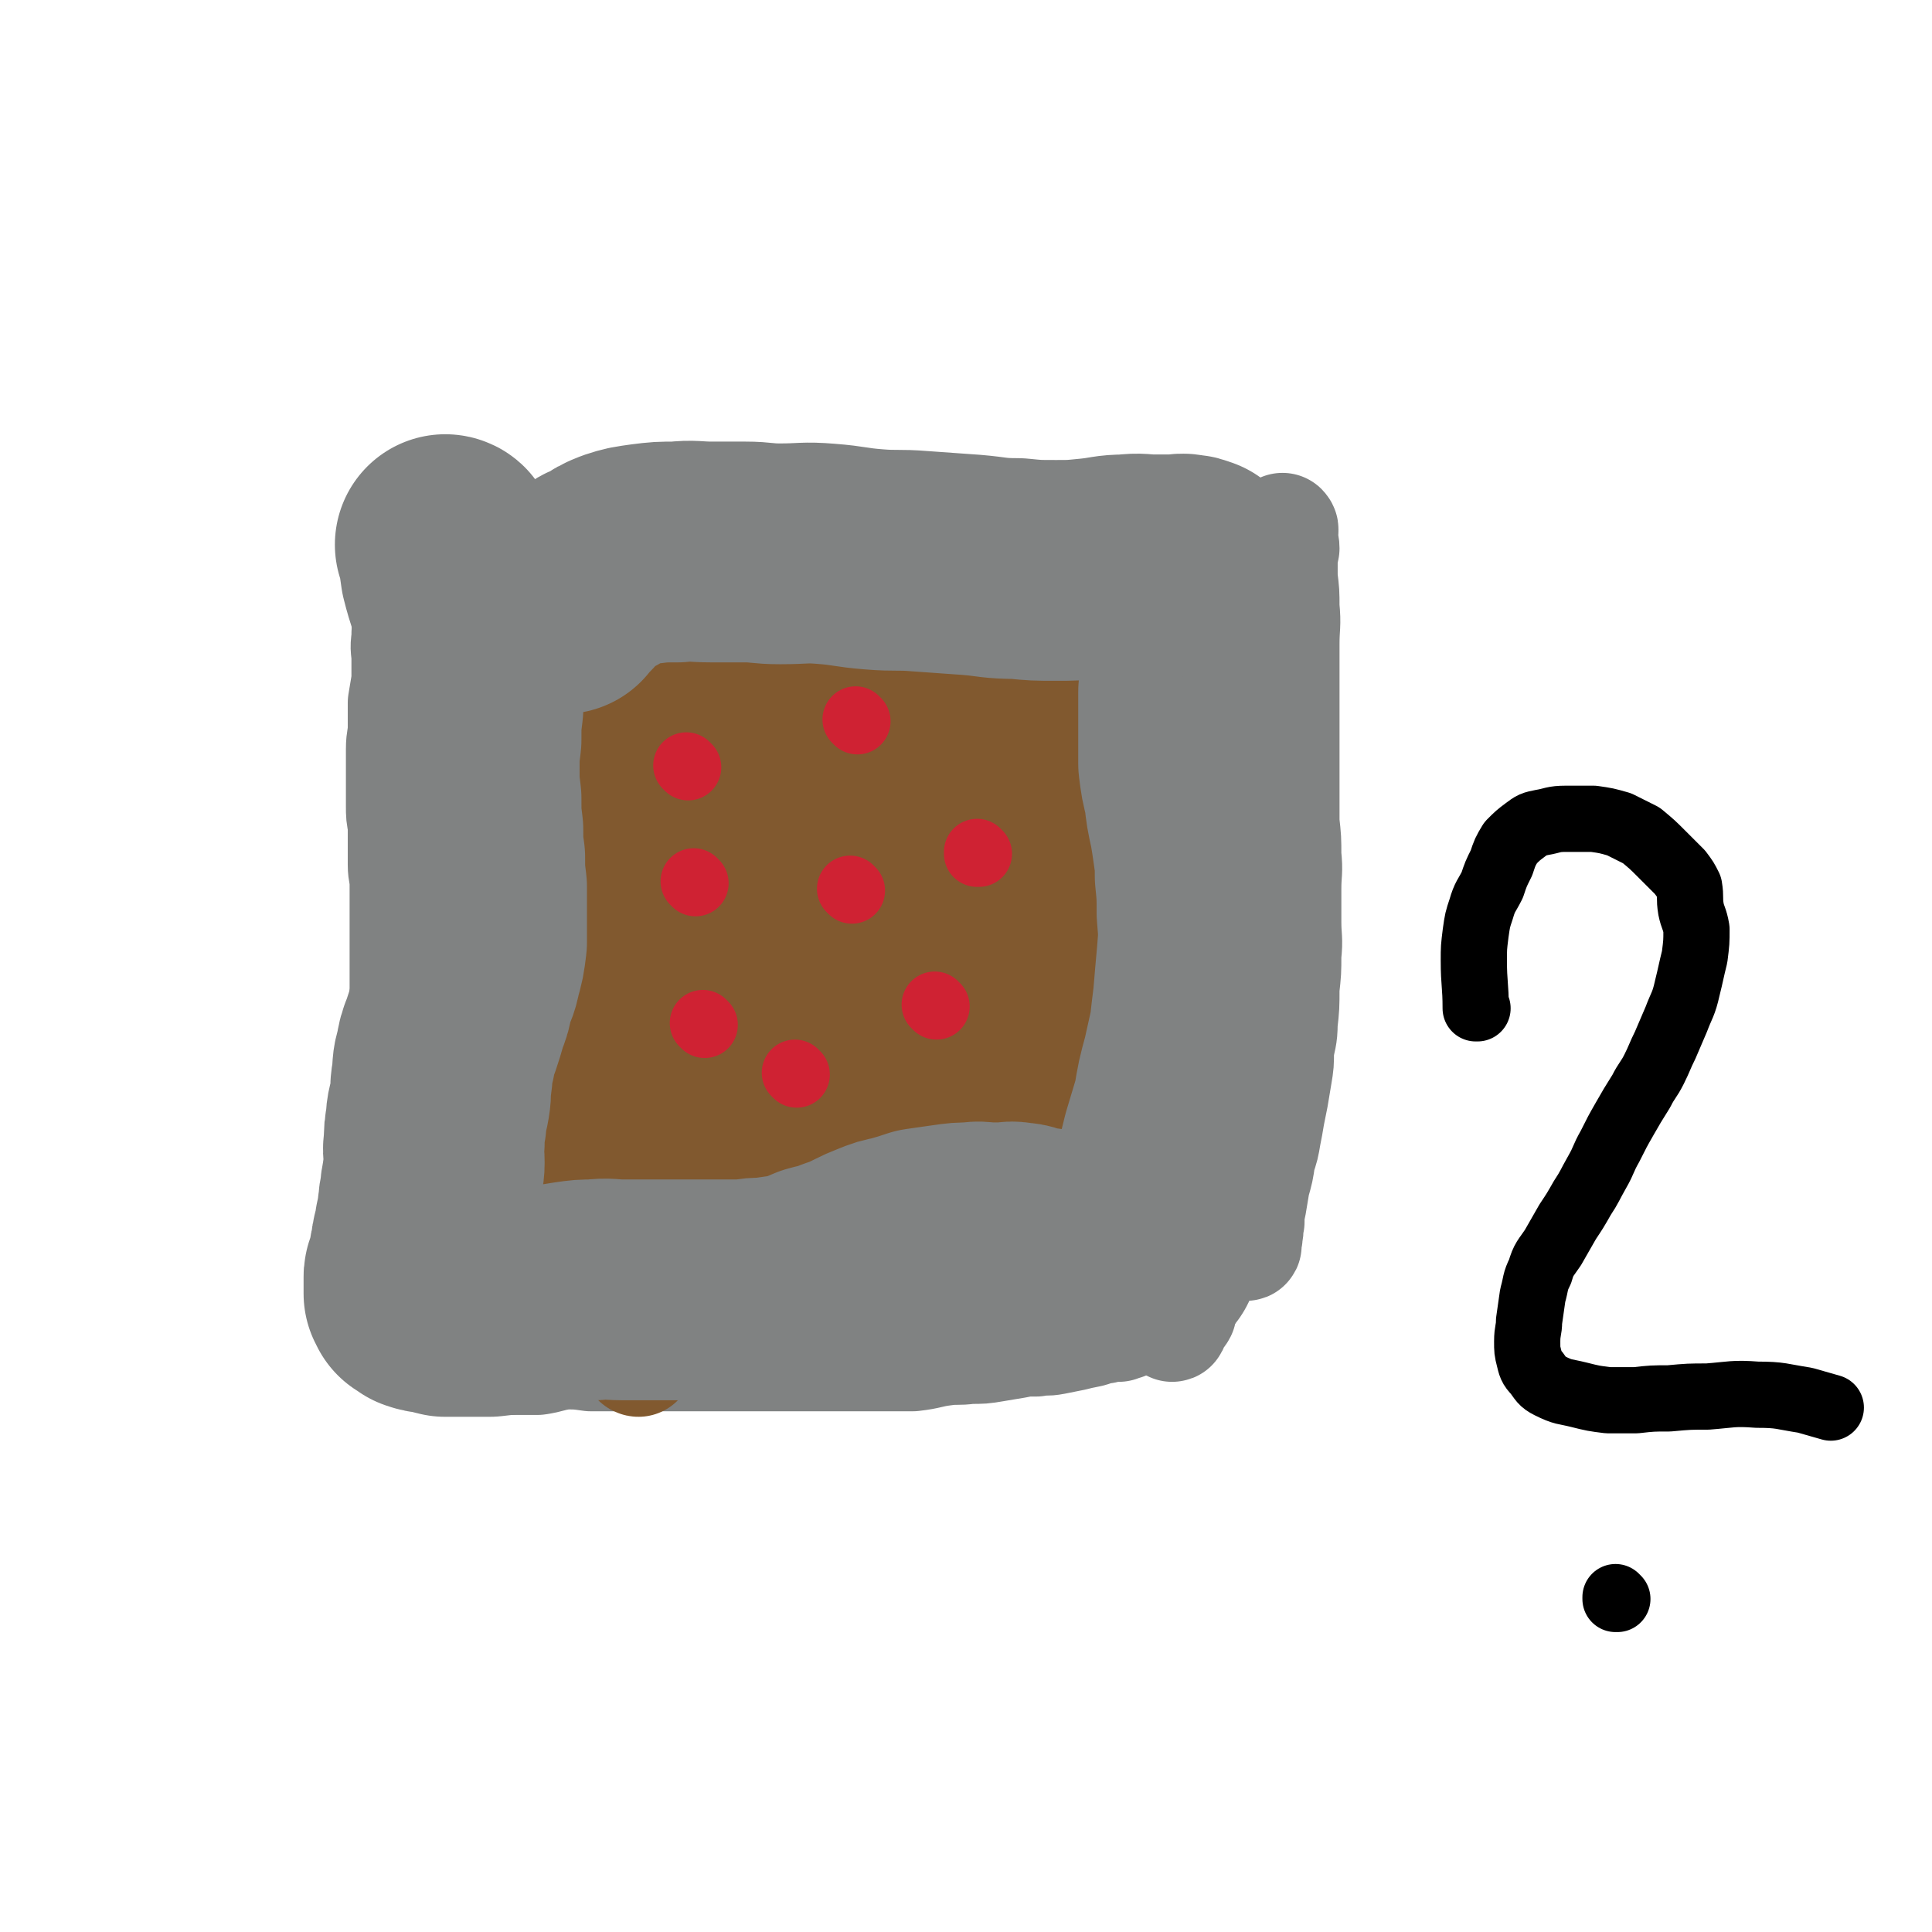
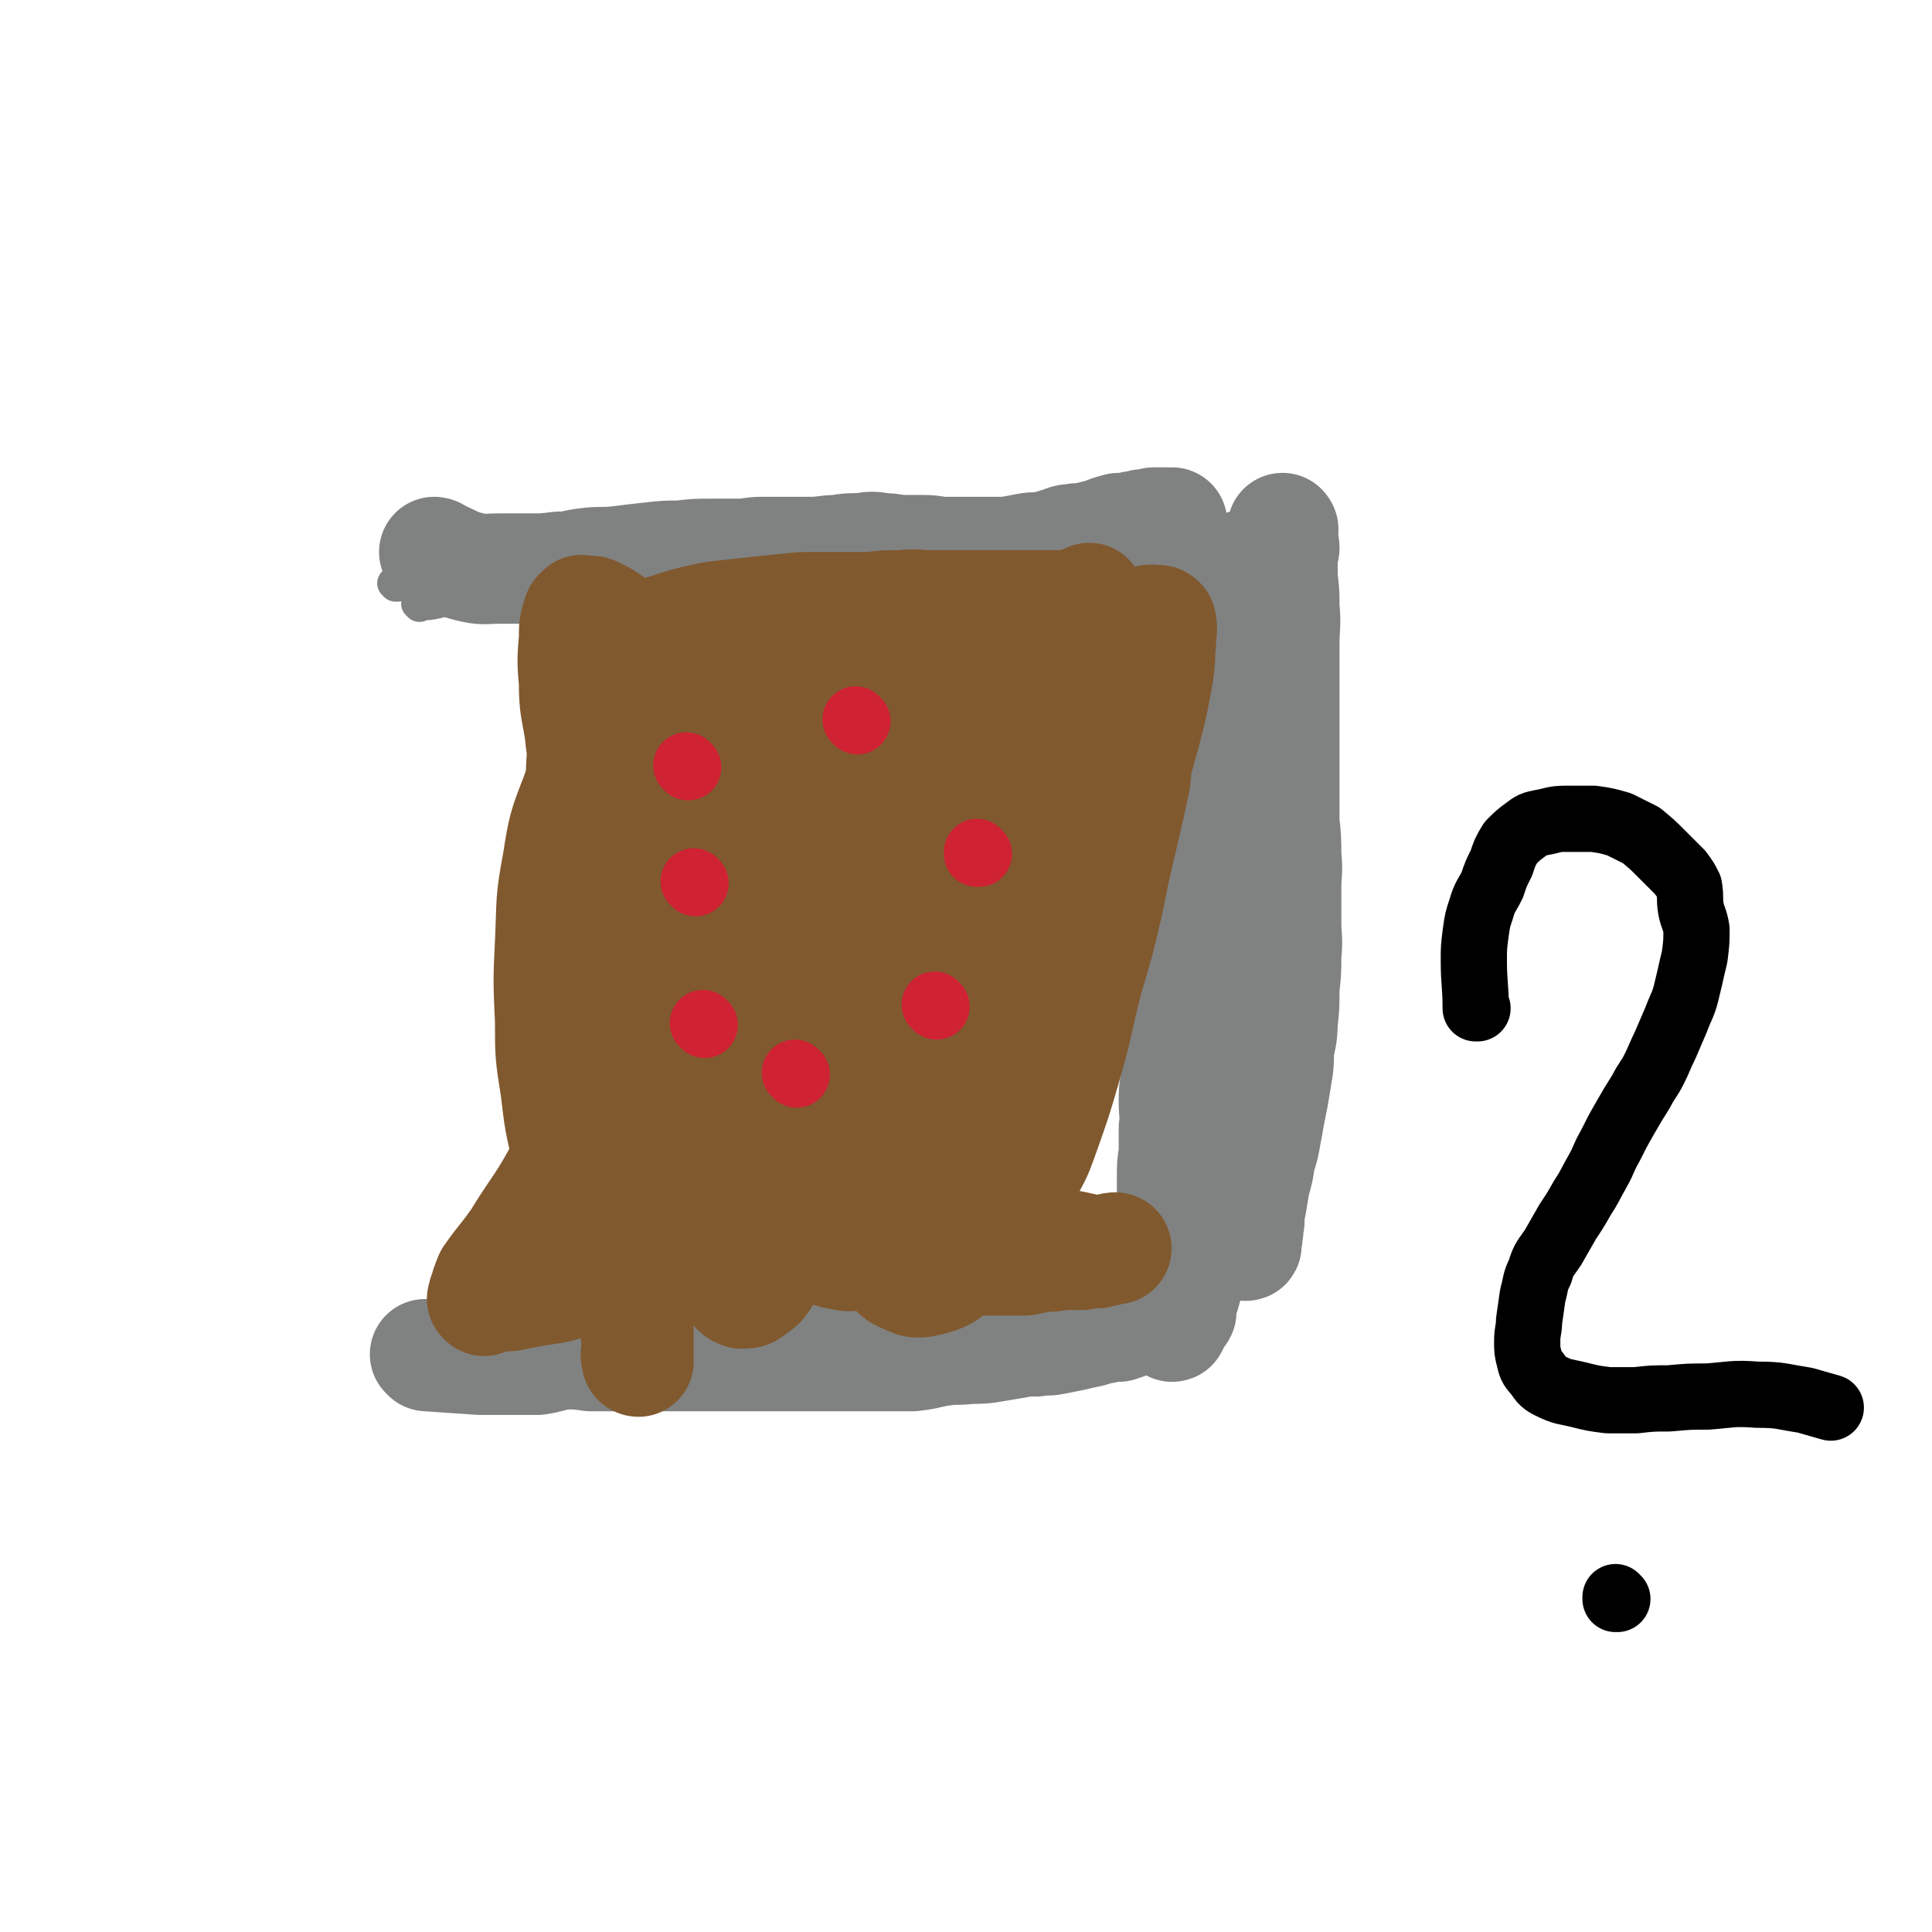
<svg xmlns="http://www.w3.org/2000/svg" viewBox="0 0 1050 1050" version="1.1">
  <g fill="none" stroke="#808282" stroke-width="60" stroke-linecap="round" stroke-linejoin="round">
-     <path d="M224,306c0,0 -1,-1 -1,-1 0,0 1,1 1,1 0,0 0,0 0,0 0,0 -1,-1 -1,-1 0,0 1,1 1,1 0,0 0,0 0,0 0,0 -1,-1 -1,-1 0,5 0,6 0,11 -1,6 -1,6 -1,12 0,4 0,4 0,8 -1,6 -1,6 -1,11 -1,6 0,6 0,11 0,6 0,6 0,12 -1,6 -1,6 -2,12 0,7 0,7 0,13 0,6 -1,6 -1,12 0,5 0,5 0,11 0,5 0,5 0,10 0,5 0,5 0,10 0,5 0,5 1,10 0,6 0,6 0,11 0,6 0,6 0,11 0,5 1,5 1,11 0,5 0,5 0,11 0,5 0,5 0,10 0,4 0,4 0,9 0,4 0,4 0,9 0,5 0,5 0,10 0,6 0,6 0,11 0,5 0,5 1,11 0,6 0,6 1,12 0,5 -1,5 0,11 0,6 0,6 1,12 0,5 1,5 1,10 0,6 0,6 0,11 0,6 1,6 1,13 0,5 0,5 0,10 0,6 0,6 0,11 0,6 0,6 0,11 0,5 0,5 0,10 0,4 0,4 0,8 0,3 0,3 0,7 0,1 0,1 0,3 0,2 0,2 0,3 0,1 -1,1 -1,3 0,0 0,0 0,0 0,0 0,0 0,1 0,0 0,0 0,0 0,0 -1,-1 -1,-1 0,0 1,0 1,1 0,0 0,0 0,0 0,-3 0,-3 0,-5 -1,-5 -1,-5 -1,-10 -1,-7 -1,-7 -1,-14 0,-7 0,-7 0,-14 0,-6 0,-6 0,-12 0,-7 0,-7 0,-13 0,-6 0,-6 0,-12 0,-8 0,-8 1,-15 1,-8 1,-8 3,-16 2,-10 2,-10 3,-19 2,-9 1,-9 3,-18 1,-9 1,-9 3,-17 2,-7 2,-7 3,-14 1,-7 1,-7 1,-13 1,-8 1,-8 1,-15 0,-8 0,-8 0,-15 0,-7 0,-7 0,-14 0,-6 -1,-6 -1,-11 -1,-6 -1,-6 -1,-11 0,-6 0,-6 0,-11 0,-5 -1,-5 -1,-11 -1,-6 -2,-6 -2,-12 -1,-6 -1,-6 -1,-11 -1,-6 -1,-6 -1,-12 -1,-5 -1,-5 -1,-9 0,-4 0,-4 0,-8 0,-4 0,-4 0,-8 0,-5 0,-5 0,-10 1,-4 1,-4 2,-8 0,-3 0,-3 0,-7 0,-2 0,-2 0,-5 0,-2 0,-2 0,-4 0,-1 0,-1 0,-2 0,-1 0,-1 0,-1 0,0 0,0 0,0 0,0 -1,-1 -1,-1 0,0 1,0 1,1 0,0 0,0 0,0 0,0 0,0 0,1 1,4 2,4 2,9 2,7 2,7 3,15 2,10 2,10 3,19 1,11 1,11 2,21 1,11 1,11 2,21 1,9 1,9 2,19 1,10 0,10 1,20 0,10 0,10 1,20 0,10 0,10 1,20 0,8 0,8 1,16 0,8 1,8 1,15 0,8 0,8 0,15 0,8 -1,8 0,16 0,7 0,7 1,14 0,7 0,7 0,14 0,6 0,6 0,12 0,5 0,5 0,10 -1,5 -1,5 -1,10 -1,7 -1,7 -2,13 -1,6 -2,6 -2,13 -1,5 -1,5 -1,11 -1,5 -1,5 -2,10 0,5 -1,5 -2,10 0,6 0,6 -1,11 0,4 -1,4 -1,9 -1,4 -1,4 -1,8 -1,5 -1,5 -1,9 0,4 0,4 0,9 0,4 -1,4 -1,8 -1,4 -1,4 -1,7 0,2 0,2 0,4 0,1 0,1 0,2 0,0 0,0 0,1 0,0 0,0 0,0 0,0 -1,-1 -1,-1 0,0 1,0 1,1 0,0 0,0 0,0 0,-1 0,-1 0,-2 0,-2 -1,-2 0,-4 1,-5 1,-5 2,-10 2,-9 2,-9 3,-18 2,-12 3,-12 4,-23 2,-12 2,-12 4,-24 1,-10 2,-10 3,-20 1,-9 0,-9 1,-18 0,-7 0,-7 1,-15 1,-9 2,-9 3,-18 2,-10 1,-10 2,-20 1,-9 1,-9 2,-18 1,-10 2,-9 3,-19 1,-8 1,-8 2,-16 1,-9 1,-9 2,-17 1,-9 2,-9 2,-18 1,-8 1,-8 2,-15 1,-7 1,-7 2,-15 0,-6 0,-6 0,-13 0,-6 0,-6 0,-13 0,-6 0,-6 0,-12 0,-5 0,-5 0,-10 -1,-5 -1,-5 -2,-9 0,-5 -1,-4 -2,-9 -1,-2 0,-2 -1,-5 0,-2 -1,-2 -1,-4 0,0 0,-1 0,-1 -1,-1 -1,-1 -1,-1 0,-1 0,-1 0,-1 0,0 0,0 0,0 0,0 -1,-1 -1,-1 0,0 0,0 1,1 0,0 0,0 0,0 0,0 -1,-1 -1,-1 " />
    <path d="M684,307c0,0 -1,-1 -1,-1 0,0 0,1 0,1 0,0 0,0 0,0 1,0 0,-1 0,-1 0,0 0,0 0,1 -1,2 -1,1 -2,3 -5,11 -6,11 -10,22 -4,8 -4,8 -6,17 -3,9 -4,9 -6,17 -2,10 -2,10 -3,20 -2,10 -1,10 -2,19 -1,8 -1,8 -2,16 -2,8 -2,8 -3,16 -1,10 0,10 -2,19 -1,9 -1,9 -3,18 -1,8 -1,8 -2,16 0,8 1,8 0,16 0,6 0,6 -1,13 0,7 0,7 0,14 0,7 0,7 0,14 0,7 0,7 -1,14 0,7 0,7 0,13 -1,6 -1,6 -1,13 -1,6 -1,6 -1,12 0,7 1,7 0,14 0,7 0,7 0,14 -1,6 -1,6 -1,13 0,6 0,6 0,13 0,5 1,5 0,11 0,6 0,6 -1,11 0,5 0,5 0,10 0,5 0,5 0,10 0,5 0,5 0,9 0,4 0,4 0,8 0,3 0,3 0,6 0,1 1,1 1,2 0,0 0,0 0,1 0,0 0,0 0,0 1,0 0,-1 0,-1 0,0 0,1 0,1 1,-1 0,-1 0,-1 1,-1 1,-1 1,-2 1,-1 1,-1 1,-2 1,-1 2,-1 3,-3 0,-2 0,-2 0,-4 1,-3 1,-3 2,-6 2,-7 2,-7 3,-13 4,-13 4,-13 8,-26 4,-15 4,-15 8,-29 5,-14 5,-14 9,-28 4,-11 5,-11 8,-22 3,-10 3,-10 5,-21 2,-10 1,-10 2,-20 1,-9 1,-9 2,-18 1,-9 1,-9 2,-17 2,-9 2,-9 3,-19 0,-9 0,-9 0,-19 1,-9 0,-9 0,-19 1,-9 1,-9 1,-18 1,-9 0,-9 0,-17 0,-10 0,-10 0,-19 0,-10 0,-10 0,-19 0,-10 0,-10 0,-20 0,-7 0,-7 0,-15 0,-6 0,-6 0,-12 0,-6 0,-6 0,-13 1,-6 1,-6 1,-12 1,-5 1,-4 2,-9 0,-3 -1,-3 -1,-6 0,-2 0,-2 0,-4 0,0 0,0 0,0 0,0 0,0 0,0 1,0 0,-1 0,-1 0,0 0,0 0,1 1,1 0,1 0,2 0,3 0,3 0,5 0,3 0,3 0,7 0,6 0,6 0,12 1,8 1,8 1,16 1,10 0,10 0,20 0,12 0,12 0,23 0,11 0,11 0,23 0,9 0,9 0,18 0,8 0,8 0,15 0,9 0,9 0,18 1,9 1,9 1,18 1,9 0,9 0,18 0,9 0,9 0,18 0,9 1,9 0,18 0,9 0,9 -1,18 0,10 0,10 -1,19 0,8 -1,8 -2,15 0,7 0,7 -1,13 -1,6 -1,6 -2,12 -1,5 -1,5 -2,10 -1,6 -1,6 -2,11 -1,6 -1,6 -3,12 -1,7 -1,7 -3,14 -1,6 -1,6 -2,12 -1,4 -1,4 -1,9 -1,3 0,3 -1,7 0,2 0,2 -1,3 0,0 0,0 0,1 0,0 0,0 0,1 0,0 0,0 0,1 0,0 0,0 0,0 1,0 0,-1 0,-1 0,0 0,0 0,1 0,0 0,0 0,0 0,-2 0,-2 0,-3 0,-1 0,-1 0,-1 " />
  </g>
  <g fill="none" stroke="#808282" stroke-width="18" stroke-linecap="round" stroke-linejoin="round">
    <path d="M228,329c0,0 -1,-1 -1,-1 0,0 1,0 1,1 0,0 0,0 0,0 0,0 -1,-1 -1,-1 0,0 1,0 1,1 0,0 0,0 0,0 2,-1 2,-1 5,-1 7,-1 7,-2 15,-3 6,0 6,1 13,1 7,0 7,0 14,0 6,0 6,0 11,0 5,0 5,0 10,0 5,0 5,0 9,0 5,0 5,0 10,0 4,0 4,0 9,1 6,0 6,0 11,0 6,0 6,0 11,0 8,0 8,0 15,0 6,0 6,0 12,0 5,0 5,0 10,0 5,0 5,0 10,0 5,0 5,-1 10,-1 5,-1 5,-1 11,-1 5,-1 5,-1 11,-2 6,-1 6,-1 12,-2 8,-1 8,-1 15,-2 6,-1 6,-1 12,-2 6,-1 6,-1 11,-1 4,-1 4,-1 8,-1 6,-1 6,0 11,0 4,0 4,0 9,0 6,-1 6,-1 12,-1 5,-1 5,-1 10,-1 4,-1 4,-1 9,-1 4,-1 4,-1 8,-1 4,-1 4,-1 7,-1 4,-1 4,-1 9,-1 3,-1 3,-1 7,-1 3,-1 3,-1 7,-1 4,-1 4,-1 8,-2 3,-1 3,0 7,-1 4,-1 4,-1 8,-2 4,-1 4,-1 8,-1 4,-1 4,-1 8,-1 3,-1 4,0 7,-1 3,-1 3,-2 6,-3 3,0 3,0 7,-1 3,0 3,0 6,-1 3,0 3,0 6,-1 3,0 3,0 6,-1 3,-1 3,-1 6,-2 3,-1 3,0 6,-1 2,-1 2,-1 4,-1 1,0 1,0 2,0 1,0 1,0 2,0 1,0 1,0 1,0 0,0 0,0 0,0 1,0 0,-1 0,-1 0,0 0,1 0,1 0,0 0,0 0,0 -1,0 -1,0 -2,0 -2,1 -2,1 -4,1 -2,1 -2,2 -4,2 -3,1 -3,1 -6,2 -3,0 -3,0 -6,0 -3,0 -3,0 -5,0 -4,0 -4,0 -9,1 -7,1 -7,1 -15,2 -9,1 -9,1 -18,2 -9,1 -9,1 -18,2 -9,1 -9,1 -19,2 -12,1 -12,1 -23,3 -14,1 -14,1 -27,3 -12,1 -12,1 -23,2 -10,1 -10,1 -20,2 -10,1 -10,1 -20,2 -8,1 -8,1 -17,3 -7,1 -7,1 -15,2 -6,0 -6,-1 -12,0 -6,0 -6,1 -13,1 -7,0 -7,0 -14,0 -8,0 -8,0 -16,0 -8,0 -8,0 -15,0 -7,0 -7,0 -13,0 -8,-1 -8,-1 -15,-2 -6,0 -6,0 -11,-1 -7,-1 -7,-1 -13,-2 -8,0 -8,0 -16,0 -6,-1 -6,-1 -13,-1 -6,0 -6,0 -11,0 -5,0 -5,-1 -10,0 -4,0 -4,0 -7,1 -3,0 -3,0 -7,1 -3,0 -3,0 -6,1 -2,0 -2,0 -4,0 -2,0 -2,0 -4,0 -1,0 -1,0 -2,0 0,0 0,1 -1,1 -1,0 -1,0 -1,0 0,0 0,0 0,0 0,0 -1,-1 -1,-1 0,0 1,0 1,1 0,0 0,0 0,0 0,0 -1,-1 -1,-1 " />
    <path d="M254,733c0,0 -1,-1 -1,-1 0,0 1,0 1,1 0,0 0,0 0,0 0,0 -1,-1 -1,-1 0,0 1,0 1,1 0,0 0,0 0,0 0,0 -1,-1 -1,-1 0,0 1,0 1,1 0,0 0,0 0,0 2,0 2,0 5,1 8,1 8,1 16,2 7,0 7,-1 13,0 6,0 6,0 12,1 5,0 5,0 10,0 5,0 5,0 10,0 6,0 6,0 12,0 8,0 8,0 15,0 8,0 8,0 17,0 7,-1 7,-1 14,-1 8,-1 8,-1 16,-1 7,-1 7,0 14,-1 9,-2 9,-2 18,-4 9,-1 9,-1 18,-3 7,-1 7,-2 14,-3 6,-1 6,0 12,-1 5,-1 5,-1 11,-2 6,-1 6,-1 13,-2 7,-1 7,-1 15,-2 9,-1 9,-2 18,-2 6,-1 6,0 13,0 7,0 7,0 13,0 6,0 6,0 12,0 6,0 6,-1 12,0 5,0 5,0 11,1 6,0 6,0 12,0 5,0 5,0 11,0 5,0 5,0 9,0 3,-1 3,0 6,-1 2,0 2,-1 4,-1 0,-1 0,0 1,0 0,0 0,0 0,0 0,0 0,0 0,0 1,0 0,-1 0,-1 0,0 0,0 0,1 0,0 0,0 0,0 1,0 1,-1 0,-1 -1,0 -1,0 -2,1 -3,1 -2,2 -5,2 -8,1 -8,-1 -15,0 -12,0 -12,0 -23,1 -12,0 -12,0 -23,1 -13,0 -13,0 -26,1 -13,1 -13,1 -27,2 -12,0 -12,1 -24,1 -13,1 -13,1 -26,2 -12,0 -12,1 -24,2 -13,1 -13,0 -25,2 -9,0 -9,0 -17,2 -7,1 -7,1 -13,2 -8,0 -8,0 -15,1 -6,0 -6,0 -12,1 -7,1 -7,1 -14,2 -5,0 -5,0 -10,1 -4,0 -4,0 -9,1 -4,1 -4,1 -8,2 -4,0 -4,1 -9,1 -5,1 -5,1 -9,1 -5,1 -5,0 -10,1 -4,0 -4,0 -9,1 -4,0 -4,0 -8,0 -3,0 -3,0 -6,0 -1,0 -1,0 -1,0 -1,0 -1,0 -1,0 0,0 0,0 0,0 0,0 -1,-1 -1,-1 0,0 0,0 1,1 0,0 0,0 0,0 " />
-     <path d="M341,367c0,0 -1,-1 -1,-1 0,0 0,0 1,1 0,0 0,0 0,0 0,0 -1,-1 -1,-1 0,0 0,0 1,1 0,0 0,0 0,0 -1,8 -1,8 -1,16 0,11 0,11 0,22 0,7 0,7 0,14 0,7 0,7 0,14 0,7 0,7 0,14 0,6 0,6 0,13 0,7 0,7 0,14 -1,8 -1,8 -2,17 -1,9 -1,9 -3,18 -1,10 -1,10 -3,20 -2,10 -2,10 -4,20 -1,9 -1,9 -2,17 -2,9 -2,9 -4,18 -2,9 -2,9 -3,17 -2,9 -2,9 -4,19 -1,9 -1,9 -3,19 -1,8 -1,8 -2,16 0,8 0,8 -1,15 -1,6 -1,6 -2,12 0,5 0,5 0,10 0,4 0,4 0,8 0,2 0,2 0,3 0,1 0,1 0,2 0,0 0,0 0,0 0,0 -1,0 -1,-1 0,0 1,0 1,-1 0,-3 0,-3 0,-5 0,-17 0,-17 1,-33 1,-14 1,-14 2,-29 2,-16 1,-16 2,-32 1,-16 1,-16 3,-33 1,-16 1,-16 2,-33 0,-16 0,-16 0,-32 0,-16 0,-16 0,-31 0,-16 0,-16 0,-31 0,-14 0,-14 0,-27 -1,-11 -1,-11 -1,-22 -1,-9 0,-9 0,-18 0,-6 0,-6 0,-12 0,-3 0,-3 0,-5 0,0 0,0 0,0 0,0 0,0 0,0 1,3 1,3 1,6 2,9 3,9 4,17 1,12 1,12 2,24 0,14 -1,14 0,27 0,15 0,15 1,29 1,14 1,14 2,29 1,16 0,16 1,32 1,14 2,14 4,28 2,13 1,13 4,25 3,12 3,12 6,23 3,8 3,8 6,15 2,6 3,5 5,10 1,3 1,3 2,6 1,1 1,1 2,2 0,0 0,0 0,0 0,-1 0,-1 1,-1 1,-6 1,-6 2,-12 1,-17 0,-17 1,-34 0,-18 0,-18 0,-36 0,-20 0,-20 0,-40 0,-18 0,-18 0,-37 -1,-16 -1,-16 -1,-32 -1,-16 0,-16 0,-33 0,-11 -1,-11 0,-23 0,-8 0,-8 1,-17 0,-8 0,-8 0,-15 1,-5 1,-5 2,-10 0,-1 0,-1 0,-1 0,0 0,0 0,0 -1,4 -1,4 -1,8 -2,12 -1,12 -3,24 -1,18 -3,18 -4,36 -1,20 -1,20 -1,39 0,20 0,20 1,40 1,18 0,19 3,36 3,15 4,15 9,30 5,14 5,14 11,29 5,11 5,12 11,23 4,8 4,8 10,15 4,4 4,4 9,7 3,2 3,2 6,3 2,1 2,2 5,2 2,0 3,0 5,-2 5,-3 6,-3 9,-8 7,-11 6,-12 10,-25 6,-16 5,-16 10,-32 4,-16 5,-16 9,-32 4,-19 4,-19 6,-38 3,-18 2,-18 3,-36 0,-19 0,-19 0,-37 -1,-15 0,-15 -2,-30 -1,-12 -2,-11 -4,-23 -1,-5 0,-6 -2,-11 -2,-3 -2,-4 -5,-5 -3,-2 -4,-2 -7,-1 -6,2 -7,2 -12,7 -8,7 -9,8 -14,18 -8,15 -8,16 -12,32 -6,22 -6,22 -9,45 -3,24 -3,24 -4,48 -1,25 -1,25 0,50 0,21 0,21 3,42 3,16 3,16 9,32 4,13 4,13 11,25 6,11 6,12 15,21 7,7 7,7 16,12 4,2 5,2 10,3 4,0 5,0 8,-2 4,-2 5,-3 7,-8 5,-9 5,-10 6,-20 3,-17 1,-17 2,-35 1,-22 0,-22 1,-45 0,-22 0,-22 0,-44 -1,-23 0,-23 -1,-47 -1,-21 -1,-21 -2,-42 -1,-17 0,-17 -3,-34 -2,-11 -2,-11 -6,-21 -2,-7 -2,-7 -6,-12 -4,-4 -5,-4 -10,-5 -7,-1 -8,-2 -14,1 -10,4 -12,5 -19,13 -11,13 -12,14 -19,30 -8,20 -7,21 -12,42 -5,23 -6,23 -8,47 -2,22 -2,23 -1,46 1,20 2,20 6,41 4,17 3,18 11,34 6,14 7,14 16,26 8,11 8,11 19,19 8,6 9,6 18,9 6,2 7,3 14,2 5,-1 7,-1 10,-6 7,-8 6,-9 9,-20 5,-15 4,-16 6,-32 3,-24 2,-24 3,-49 1,-28 0,-28 1,-56 0,-28 0,-28 1,-56 1,-22 1,-22 2,-44 0,-15 0,-15 0,-30 -1,-11 0,-12 -2,-23 -2,-10 -2,-9 -5,-19 -2,-5 -2,-5 -3,-10 -1,0 0,-1 0,-1 -2,0 -3,1 -3,3 -5,10 -6,10 -8,20 -4,22 -3,23 -5,45 -2,27 -2,27 -3,54 0,30 0,30 2,60 2,29 1,29 6,57 3,19 3,20 10,38 5,13 5,14 14,26 7,10 7,10 17,17 7,6 8,7 17,10 7,2 8,2 14,1 8,-2 9,-2 15,-8 8,-8 9,-9 13,-19 7,-18 6,-19 9,-38 4,-24 3,-24 5,-48 2,-24 1,-25 2,-49 0,-21 -1,-21 -1,-41 1,-18 2,-18 1,-35 0,-13 0,-13 -1,-26 0,-7 0,-7 -1,-15 -1,-4 -1,-4 -3,-7 -1,-2 -1,-2 -2,-3 -1,-1 -2,-1 -3,-1 -4,3 -6,3 -8,7 -7,12 -7,12 -10,26 -5,22 -5,22 -7,45 -2,25 -2,25 -2,51 0,27 -1,27 2,54 2,24 2,24 8,47 4,14 4,15 12,27 6,10 7,10 15,18 7,6 8,6 16,10 5,2 6,2 11,2 4,-1 5,0 8,-3 6,-6 6,-7 9,-15 4,-14 4,-14 5,-29 2,-23 1,-23 0,-47 0,-28 -1,-28 -2,-56 -1,-31 -1,-31 -2,-62 -1,-25 0,-25 -2,-49 0,-13 0,-13 -2,-26 -1,-7 -1,-7 -3,-14 -1,-5 -1,-5 -3,-9 -1,-1 -1,-1 -3,-1 -3,0 -4,-1 -6,1 -6,7 -6,7 -10,15 -8,16 -7,17 -13,34 -6,19 -6,20 -11,39 -6,20 -6,20 -11,41 -4,19 -5,19 -8,38 -3,17 -3,17 -4,33 0,15 0,15 2,30 1,13 1,14 6,25 4,10 4,11 12,17 8,7 9,6 20,10 9,3 9,3 19,4 8,0 9,0 17,-3 9,-3 10,-3 16,-9 10,-10 10,-11 16,-24 7,-17 8,-17 11,-35 3,-20 3,-21 2,-41 -1,-25 -2,-25 -7,-50 -5,-24 -6,-24 -13,-48 -8,-23 -8,-23 -17,-45 -9,-19 -10,-18 -19,-37 -8,-16 -7,-16 -15,-31 -6,-10 -5,-11 -12,-20 -5,-6 -6,-5 -11,-9 -4,-2 -4,-3 -8,-4 -4,-1 -5,-1 -8,1 -7,7 -7,9 -11,18 -8,21 -8,21 -13,43 -6,28 -7,28 -11,56 -3,30 -3,30 -3,60 -1,27 1,27 2,54 2,21 0,22 3,43 3,18 4,18 9,36 4,12 3,13 9,24 4,7 6,7 12,12 3,3 3,3 7,4 3,1 4,1 6,-1 3,-4 3,-5 4,-10 3,-15 4,-15 3,-31 0,-21 -1,-22 -4,-43 -3,-23 -3,-23 -8,-47 -3,-19 -3,-19 -7,-38 -3,-16 -3,-16 -6,-32 -3,-14 -3,-14 -7,-28 -4,-10 -4,-11 -9,-20 -4,-8 -4,-7 -10,-14 -5,-6 -5,-7 -11,-10 -4,-3 -5,-3 -10,-3 -5,1 -7,0 -11,3 -7,9 -7,11 -11,22 -6,22 -5,22 -8,45 -5,26 -5,26 -7,52 -2,25 -1,25 -1,51 -1,21 -1,21 0,41 0,16 -1,16 1,31 2,12 2,12 6,23 3,7 3,7 8,13 2,2 2,3 5,4 1,0 2,0 3,-2 2,-3 3,-3 4,-8 2,-12 2,-12 2,-24 0,-22 0,-22 0,-44 -1,-24 0,-24 0,-49 0,-23 0,-23 0,-47 -1,-22 0,-22 -1,-44 -1,-17 -1,-17 -2,-34 -1,-10 -1,-10 -3,-20 -1,-5 -1,-5 -3,-11 -1,-3 -2,-3 -3,-5 -1,-1 -1,-2 -2,-1 -4,4 -6,4 -8,10 -8,17 -8,17 -12,36 -5,26 -4,27 -8,53 -3,29 -3,29 -5,59 -3,28 -3,28 -4,56 -2,23 -3,23 -2,45 1,14 1,14 4,29 3,10 3,10 7,20 1,5 2,5 5,8 2,1 3,2 4,1 4,-4 5,-5 7,-12 4,-13 4,-14 6,-28 2,-24 1,-24 2,-48 0,-27 0,-27 1,-54 0,-27 0,-27 0,-55 -1,-26 -2,-26 -4,-53 -2,-18 -1,-18 -4,-36 -2,-9 -3,-9 -6,-18 -2,-7 -2,-7 -6,-13 -2,-4 -3,-5 -7,-6 -5,-1 -7,-1 -11,2 -9,5 -10,6 -17,15 -10,15 -11,16 -17,34 -9,25 -8,26 -12,52 -5,29 -5,29 -7,58 -3,29 -2,29 -2,58 -1,24 -1,25 1,49 1,15 1,15 4,31 2,9 1,10 4,19 1,3 2,4 4,6 1,0 2,0 2,-1 2,-7 3,-7 4,-14 2,-17 1,-17 2,-34 0,-25 0,-25 0,-50 -1,-28 -1,-28 -1,-56 -1,-25 -1,-25 -1,-51 -1,-22 -1,-22 -1,-43 -1,-13 0,-13 -1,-27 -1,-8 -2,-8 -5,-15 -1,-5 -1,-5 -4,-10 0,-1 -1,-2 -2,-3 0,0 0,0 -1,1 -4,4 -5,4 -7,9 -7,13 -7,13 -11,27 -7,23 -6,23 -11,46 -6,27 -6,27 -11,53 -5,26 -5,26 -9,51 -3,22 -3,22 -4,44 -1,16 -2,17 0,33 0,13 1,13 4,25 2,8 2,8 5,16 1,3 1,3 3,6 0,0 1,1 1,1 1,-2 2,-3 2,-5 4,-16 4,-16 7,-32 4,-25 4,-25 7,-50 3,-29 3,-29 6,-59 4,-31 4,-31 8,-62 3,-27 4,-27 8,-54 2,-18 3,-18 5,-35 2,-12 2,-12 2,-23 -1,-6 -1,-7 -2,-12 -1,-2 -2,-4 -4,-3 -3,0 -4,1 -7,4 -9,11 -10,11 -16,23 -12,20 -11,21 -20,42 -11,27 -11,27 -21,54 -9,28 -10,28 -18,56 -7,26 -6,26 -11,53 -4,23 -5,23 -8,45 -3,17 -2,17 -4,33 -1,11 -1,11 -1,22 0,4 -1,4 0,9 0,2 0,3 1,4 0,0 0,-1 1,-2 3,-8 4,-8 6,-16 4,-16 4,-17 7,-33 4,-23 3,-23 7,-46 4,-23 5,-23 10,-45 4,-17 4,-17 7,-34 4,-17 5,-17 8,-34 2,-12 2,-12 3,-25 0,-12 0,-13 -1,-25 -1,-8 -1,-8 -2,-17 -1,-5 0,-5 -1,-10 -1,-1 0,-2 -1,-2 -1,-1 -2,0 -2,1 -5,6 -6,6 -9,13 -6,19 -5,19 -9,38 -5,25 -5,25 -8,50 -4,27 -4,27 -6,55 -2,27 -3,27 -4,55 0,20 0,20 1,40 1,13 0,13 3,26 2,7 2,9 6,13 3,3 5,3 9,2 8,-3 9,-4 15,-10 11,-13 11,-14 18,-29 10,-20 10,-21 17,-42 8,-24 8,-25 15,-49 6,-23 5,-24 10,-47 4,-19 4,-19 9,-38 4,-15 5,-15 7,-31 3,-13 2,-13 3,-27 1,-12 1,-12 1,-24 0,-9 0,-9 0,-18 0,-9 0,-9 0,-18 -1,-4 -1,-4 -1,-9 -1,-1 -1,-2 -1,-2 -1,0 -1,1 -1,2 -4,10 -5,10 -8,20 -6,21 -5,22 -9,43 -5,27 -5,27 -9,53 -6,28 -7,28 -11,57 -4,26 -4,26 -5,52 -1,20 -1,20 1,40 1,13 1,14 5,27 4,10 4,10 10,20 3,5 3,7 9,9 4,3 6,2 11,0 7,-3 8,-4 14,-10 8,-10 8,-11 13,-23 7,-20 7,-20 11,-41 5,-27 4,-28 8,-55 4,-28 4,-28 7,-57 4,-26 3,-26 8,-52 3,-18 5,-18 8,-36 2,-9 2,-9 3,-18 0,-6 0,-6 1,-12 0,-1 0,-1 0,-2 -1,-1 -1,-1 -1,-1 -2,4 -3,4 -4,9 -5,16 -5,16 -9,32 -6,26 -6,26 -12,51 -6,29 -7,28 -12,57 -5,29 -6,29 -9,58 -2,22 -3,22 -2,45 0,17 -1,17 3,33 3,14 3,15 10,27 5,9 5,10 13,16 5,4 6,3 12,3 6,-1 7,-1 11,-4 9,-8 9,-9 15,-19 8,-18 8,-18 12,-37 7,-26 7,-27 11,-53 4,-33 3,-33 6,-66 4,-34 3,-34 7,-69 3,-26 4,-26 7,-52 2,-14 2,-14 2,-28 1,-10 0,-10 -2,-20 0,-5 1,-5 -1,-9 0,-1 -1,-2 -2,-1 -5,2 -6,1 -10,6 -9,13 -9,14 -14,29 -9,25 -8,26 -14,52 -6,31 -6,31 -10,62 -3,30 -4,30 -3,60 0,26 -1,26 3,52 3,19 4,19 11,37 6,14 7,14 16,27 6,10 6,10 14,18 5,4 5,4 11,7 2,2 4,3 5,2 4,-3 4,-4 6,-9 3,-14 3,-14 4,-29 1,-23 0,-23 0,-46 1,-29 1,-29 3,-59 2,-33 1,-33 4,-65 3,-25 4,-25 8,-49 3,-16 4,-16 8,-30 2,-8 2,-8 5,-16 1,-2 1,-2 1,-5 1,-1 0,-1 0,-1 0,0 0,0 0,0 -1,8 -2,8 -2,17 -3,22 -4,22 -5,44 0,28 0,28 2,56 2,26 1,26 6,51 4,24 3,25 11,47 5,14 7,14 16,26 6,7 7,7 14,12 4,3 5,5 10,5 4,-1 6,-1 8,-5 5,-10 5,-11 6,-23 4,-22 3,-22 5,-45 2,-27 2,-27 2,-54 0,-28 0,-28 -2,-57 -1,-21 -1,-21 -3,-42 -1,-11 -1,-11 -3,-21 -1,-4 0,-4 -2,-8 -1,-2 -1,-1 -3,-3 -1,0 -1,0 -2,0 " />
  </g>
  <g fill="none" stroke="#CF2233" stroke-width="36" stroke-linecap="round" stroke-linejoin="round">
    <path d="M372,447c0,0 -1,-1 -1,-1 0,0 0,0 1,1 0,0 0,0 0,0 0,0 -1,-1 -1,-1 " />
    <path d="M500,594c0,0 -1,-1 -1,-1 0,0 0,0 1,1 0,0 0,0 0,0 0,0 -1,-1 -1,-1 0,0 0,0 1,1 " />
    <path d="M392,617c0,0 -1,-1 -1,-1 0,0 0,0 1,1 0,0 0,0 0,0 0,0 -1,-1 -1,-1 0,0 0,0 1,1 0,0 0,0 0,0 " />
    <path d="M543,428c0,0 -1,-1 -1,-1 0,0 0,0 0,1 0,0 0,0 0,0 1,0 0,-1 0,-1 " />
    <path d="M457,531c0,0 -1,-1 -1,-1 0,0 0,0 1,1 0,0 0,0 0,0 0,0 -1,-1 -1,-1 0,0 0,0 1,1 0,0 0,0 0,0 " />
    <path d="M345,548c0,0 -1,-1 -1,-1 0,0 0,0 1,1 0,0 0,0 0,0 0,0 -1,-1 -1,-1 0,0 0,0 1,1 " />
-     <path d="M559,543c0,0 -1,-1 -1,-1 0,0 0,0 0,1 0,0 0,0 0,0 1,0 0,-1 0,-1 0,0 0,0 0,1 " />
    <path d="M456,378c0,0 -1,-1 -1,-1 0,0 0,0 1,1 0,0 0,0 0,0 0,0 -1,-1 -1,-1 0,0 0,0 1,1 " />
    <path d="M437,677c0,0 -1,-1 -1,-1 0,0 0,0 1,1 0,0 0,0 0,0 0,0 -1,-1 -1,-1 0,0 0,0 1,1 " />
  </g>
  <g fill="none" stroke="#808282" stroke-width="60" stroke-linecap="round" stroke-linejoin="round">
    <path d="M237,301c0,0 -1,-1 -1,-1 0,0 1,1 1,1 0,0 0,0 0,0 0,0 -1,-1 -1,-1 0,0 1,1 1,1 0,0 0,0 0,0 0,0 -1,-1 -1,-1 1,0 2,1 4,2 7,3 7,4 15,6 8,2 8,1 17,1 8,0 8,0 16,0 8,0 8,0 16,-1 7,0 7,-1 15,-2 8,-1 8,0 17,-1 8,-1 8,-1 17,-2 9,-1 9,-1 17,-1 8,-1 8,-1 17,-1 7,0 7,0 14,0 7,0 7,-1 13,-1 7,0 7,0 13,0 7,0 7,0 14,0 7,0 7,-1 14,-1 6,-1 6,-1 13,-1 6,-1 6,-1 12,0 6,0 6,1 11,1 6,0 6,0 11,0 6,0 6,1 12,1 5,0 5,0 10,0 6,0 6,0 11,0 6,0 6,0 12,0 6,-1 6,-1 11,-2 5,-1 5,0 10,-1 4,-1 4,-1 7,-2 4,-1 4,-2 8,-2 4,-1 4,0 8,-1 4,-1 4,-1 8,-2 5,-2 5,-2 9,-3 4,0 4,0 8,-1 2,0 2,0 5,-1 2,0 2,0 4,0 1,0 1,-1 2,-1 1,0 1,0 2,0 0,0 0,0 0,0 1,0 1,0 2,0 2,0 2,0 3,0 1,0 2,0 3,0 " />
    <path d="M232,737c0,0 -1,-1 -1,-1 0,0 1,0 1,1 0,0 0,0 0,0 0,0 -1,-1 -1,-1 0,0 1,0 1,1 0,0 0,0 0,0 14,1 14,1 29,2 8,0 8,0 16,0 8,0 8,0 15,0 7,-1 7,-2 15,-3 7,0 7,0 14,1 7,0 7,0 14,0 8,0 8,0 16,0 8,0 8,0 16,0 8,0 8,0 16,0 8,0 8,0 17,0 7,0 7,0 15,0 8,0 8,0 17,0 9,0 9,0 18,0 8,0 8,0 16,0 8,0 8,0 16,0 7,0 7,0 14,0 9,-1 9,-2 17,-3 7,-1 7,0 14,-1 7,0 7,0 13,-1 6,-1 6,-1 12,-2 5,-1 5,-1 11,-1 5,-1 5,0 10,-1 5,-1 5,-1 10,-2 4,-1 4,-1 9,-2 4,-1 4,-2 8,-2 4,-1 4,-1 8,-1 1,-1 1,-1 3,-1 0,-1 0,-1 1,-1 0,0 0,0 0,0 0,0 0,0 0,0 1,-1 1,-1 1,-1 1,0 0,0 0,0 0,0 0,0 0,0 1,0 1,0 1,0 0,0 0,0 0,0 1,0 1,0 1,0 1,-1 1,-1 1,-1 0,0 0,0 0,0 1,0 1,0 1,0 1,0 1,0 1,0 1,-1 1,-1 1,-1 0,0 0,0 0,0 1,0 1,0 1,0 0,0 0,0 0,0 2,0 2,0 4,0 1,0 1,0 1,0 " />
  </g>
  <g fill="none" stroke="#81592F" stroke-width="60" stroke-linecap="round" stroke-linejoin="round">
    <path d="M347,354c0,0 -1,-1 -1,-1 0,0 0,0 1,1 0,0 0,0 0,0 0,16 0,16 0,31 -1,15 -1,15 -1,29 -1,20 -2,20 -2,40 -1,18 -1,18 -1,37 -1,17 0,17 0,34 0,20 0,20 0,39 0,16 0,16 0,32 0,18 0,18 0,37 0,14 0,14 0,28 1,12 0,12 1,24 1,12 2,12 2,24 1,10 1,10 1,20 0,4 0,4 0,9 0,1 0,1 0,2 0,0 0,0 0,0 0,0 -1,0 -1,-1 -1,-4 0,-4 0,-8 -1,-15 -1,-15 0,-30 1,-21 1,-21 4,-42 4,-25 4,-25 8,-51 3,-21 4,-21 7,-43 2,-18 1,-18 2,-36 1,-14 1,-14 1,-29 0,-15 0,-15 0,-30 -1,-13 0,-13 -2,-27 -2,-11 -1,-11 -5,-22 -2,-8 -3,-9 -7,-16 -2,-5 -3,-5 -6,-9 -1,-1 -2,-1 -3,-1 -4,0 -4,0 -7,2 -5,5 -6,5 -9,12 -8,14 -8,15 -12,30 -6,22 -6,22 -9,45 -3,21 -2,21 -3,42 -1,23 -1,23 0,45 1,21 1,21 4,41 2,17 3,17 6,34 2,13 3,13 5,25 2,8 2,8 4,16 0,4 1,4 2,7 0,1 -1,2 0,2 0,0 0,-1 1,-2 2,-3 2,-3 3,-7 3,-11 4,-11 6,-22 4,-20 3,-20 5,-41 3,-20 4,-20 6,-41 1,-19 1,-19 1,-38 0,-16 0,-16 -1,-32 0,-14 -1,-14 -2,-29 -1,-14 -1,-14 -3,-29 -2,-11 -2,-11 -4,-22 -2,-7 -2,-7 -4,-14 -1,-4 -1,-4 -3,-7 -1,-2 -1,-2 -2,-2 -1,-1 -1,-1 -1,0 -3,2 -4,1 -6,4 -5,8 -6,9 -9,18 -7,18 -7,18 -10,37 -4,21 -3,21 -4,43 -1,21 -1,21 0,43 0,18 0,18 3,37 2,17 2,17 6,34 3,14 3,14 7,28 2,9 2,9 5,19 2,4 3,4 5,8 0,1 -1,1 0,2 0,0 1,0 2,0 4,-4 5,-4 7,-9 8,-14 7,-14 13,-29 8,-20 7,-20 13,-41 7,-22 7,-23 13,-45 7,-24 8,-24 14,-48 7,-24 7,-24 13,-47 5,-19 6,-19 11,-38 4,-16 4,-16 6,-33 2,-13 1,-13 2,-27 1,-8 1,-8 1,-16 1,-4 1,-4 1,-7 0,-1 0,-1 0,-1 0,0 0,0 0,0 -2,1 -3,0 -4,2 -5,8 -6,8 -10,17 -7,16 -7,16 -12,33 -6,24 -4,24 -8,48 -5,27 -6,27 -9,53 -3,27 -4,27 -5,54 -1,24 -1,24 0,49 1,20 1,20 4,41 2,14 2,14 6,28 3,10 3,10 7,20 3,6 3,6 8,12 2,2 2,3 5,4 3,0 4,0 6,-2 5,-3 5,-4 9,-10 6,-10 6,-11 10,-22 7,-20 7,-20 12,-40 6,-24 5,-24 10,-48 6,-25 6,-25 11,-50 4,-24 4,-24 7,-48 3,-21 3,-21 4,-43 2,-16 1,-16 2,-32 0,-14 1,-14 0,-29 -1,-9 -1,-9 -3,-18 -1,-3 -1,-4 -2,-5 -1,-1 -2,-1 -4,0 -3,2 -3,2 -5,5 -6,9 -6,9 -10,19 -7,16 -7,17 -13,34 -7,24 -7,24 -12,48 -4,24 -4,24 -6,48 -3,22 -2,23 -2,45 -1,17 -1,18 0,35 2,15 3,15 6,31 3,13 2,14 7,27 3,10 3,10 8,19 4,6 4,6 9,10 4,4 5,4 10,5 5,1 6,1 10,-1 5,-2 6,-3 8,-7 7,-12 6,-12 11,-25 7,-20 7,-21 12,-42 7,-24 7,-24 13,-49 6,-26 6,-26 11,-51 5,-24 4,-24 9,-47 4,-20 4,-20 7,-40 4,-18 4,-18 6,-37 2,-13 2,-13 2,-26 1,-7 1,-8 0,-15 -1,-3 -2,-3 -4,-4 -4,-1 -5,-1 -8,1 -6,3 -7,3 -11,10 -10,13 -10,14 -16,29 -10,23 -9,24 -17,48 -8,26 -9,26 -15,53 -7,29 -7,30 -10,60 -4,27 -4,27 -4,54 0,22 0,22 4,44 2,15 2,15 8,29 3,11 3,11 10,20 4,6 4,7 10,9 5,3 7,2 12,1 8,-2 9,-3 15,-8 10,-8 12,-8 18,-20 10,-20 8,-21 15,-42 7,-21 7,-21 13,-43 7,-24 7,-24 13,-48 8,-26 8,-26 16,-52 7,-23 8,-23 15,-46 6,-18 7,-18 12,-37 4,-15 4,-15 7,-31 2,-11 1,-11 2,-21 0,-5 1,-5 0,-10 -1,-1 -1,-1 -2,-1 -4,0 -5,-1 -7,2 -8,6 -8,6 -13,14 -10,18 -10,19 -18,38 -9,24 -9,24 -17,48 -8,23 -8,23 -14,47 -5,21 -5,21 -9,43 -3,19 -4,19 -6,39 -1,13 -1,13 -1,26 0,11 0,11 1,23 1,8 1,8 2,16 1,4 1,4 3,8 1,1 1,2 2,2 3,-2 4,-3 6,-6 6,-10 6,-11 10,-22 6,-17 6,-17 11,-34 7,-24 6,-24 12,-48 6,-20 6,-20 11,-41 4,-20 4,-20 9,-41 3,-13 3,-13 6,-27 1,-10 1,-11 2,-21 0,-11 1,-11 0,-22 -1,-9 -1,-9 -4,-18 -2,-7 -2,-7 -7,-13 -5,-5 -5,-5 -11,-8 -5,-2 -6,-2 -11,-1 -6,1 -7,0 -11,5 -10,9 -10,10 -18,23 -12,19 -12,19 -21,39 -11,26 -11,26 -20,53 -8,27 -8,27 -13,55 -5,25 -5,25 -8,51 -2,19 -1,19 -1,38 -1,16 0,16 0,32 0,9 0,9 0,18 0,4 0,4 0,8 0,1 0,1 0,2 0,0 0,0 0,0 -2,-2 -2,-2 -3,-4 -5,-12 -5,-12 -9,-24 -7,-20 -7,-20 -13,-40 -7,-22 -6,-23 -14,-45 -8,-19 -9,-19 -17,-38 -9,-20 -9,-20 -19,-40 -8,-16 -8,-16 -16,-32 -7,-13 -7,-13 -15,-25 -6,-11 -6,-11 -13,-21 -5,-8 -5,-8 -11,-15 -5,-4 -5,-5 -10,-8 -4,-2 -4,-2 -8,-2 -2,-1 -2,0 -5,0 -2,0 -2,-1 -3,0 -1,0 -1,0 -1,1 -1,0 -1,0 -1,1 -1,5 -1,5 0,11 0,4 -1,4 1,8 4,10 4,11 9,20 6,8 7,8 14,16 5,5 5,5 11,9 3,3 3,3 7,4 3,1 3,1 5,1 1,0 1,0 2,-1 0,-1 1,-1 1,-3 0,-5 0,-5 -1,-10 -2,-8 -2,-8 -4,-15 -4,-10 -4,-10 -9,-20 -4,-9 -4,-9 -10,-18 -5,-9 -5,-9 -11,-17 -5,-6 -5,-6 -11,-12 -4,-4 -4,-4 -9,-9 -3,-2 -3,-2 -7,-4 -2,-1 -2,-1 -4,-1 -2,0 -2,0 -3,0 -1,0 -1,-1 -1,0 -1,1 -2,1 -2,2 -2,6 -2,6 -2,13 -1,12 -1,12 0,24 0,13 1,14 3,26 1,10 1,10 4,19 2,8 3,7 6,15 3,6 3,6 5,12 2,3 1,4 3,7 0,0 1,0 1,0 0,0 0,0 1,0 0,0 0,0 0,0 1,-7 1,-7 1,-13 1,-8 1,-8 1,-15 -1,-8 -1,-8 -2,-16 -1,-8 -1,-8 -2,-16 -1,-9 -2,-9 -3,-17 -1,-6 -1,-6 -2,-11 -1,-3 -1,-3 -2,-6 0,0 0,0 0,0 0,1 -1,0 -1,0 -1,1 -2,2 -2,5 -2,11 -2,11 -4,23 -2,16 -2,16 -3,31 -1,19 0,19 0,37 0,20 0,20 0,39 0,19 -1,19 -1,37 0,19 0,19 0,37 0,15 0,15 0,31 0,16 0,16 0,32 0,13 0,13 0,26 0,8 -1,8 0,17 0,6 0,6 1,12 0,3 0,3 0,6 0,2 0,2 0,4 0,1 0,1 0,2 0,0 0,0 0,0 0,0 0,0 0,1 0,0 0,0 0,0 0,0 -1,-1 -1,-1 0,0 0,1 1,2 0,0 0,0 0,0 0,0 -1,-1 -1,-1 0,0 1,0 1,1 -1,0 -1,0 -2,0 0,-1 0,-1 -1,-1 0,-1 0,0 0,0 -1,-1 0,-1 -1,-1 0,-1 0,0 0,0 0,0 0,0 0,0 0,-1 0,-1 0,-1 0,0 0,0 0,0 0,-2 0,-2 1,-3 2,-3 3,-4 6,-5 9,-4 9,-5 19,-7 13,-2 14,-1 27,-2 12,0 12,0 24,-1 8,0 8,1 17,1 8,0 8,-1 16,0 9,0 9,0 18,1 10,0 10,0 19,1 8,0 8,0 16,1 7,0 7,0 13,1 8,1 8,2 15,2 9,1 9,1 17,1 7,1 7,1 15,1 6,0 6,0 11,0 6,0 6,0 11,0 5,-1 5,-1 10,-2 5,0 5,0 10,-1 6,0 6,0 11,0 4,-1 4,-1 9,-1 2,-1 2,-1 4,-1 2,-1 2,-1 3,-1 1,0 0,0 1,0 0,0 0,0 0,0 0,0 0,0 0,0 1,0 1,0 1,0 0,0 0,0 0,0 1,0 0,-1 0,-1 0,0 0,0 0,1 0,0 0,0 0,0 1,0 1,-1 0,-1 -3,0 -3,2 -6,2 -11,-1 -11,-2 -23,-4 -19,-3 -19,-4 -38,-6 -18,-2 -18,-2 -36,-2 -17,-1 -17,-1 -34,0 -17,1 -17,2 -35,4 -13,2 -13,2 -26,5 -11,2 -11,3 -23,5 -13,3 -13,3 -26,6 -12,2 -12,3 -23,5 -9,2 -10,1 -19,3 -7,1 -7,2 -15,4 -6,1 -7,1 -13,2 -5,1 -5,1 -10,2 -4,1 -4,0 -9,1 -2,0 -2,0 -5,1 -1,0 -1,0 -2,0 0,0 0,0 0,1 0,0 0,0 0,0 0,0 -1,-1 -1,-1 0,0 0,0 1,1 0,0 0,0 0,0 0,-1 0,-1 0,-2 0,-1 -1,-1 0,-2 1,-4 1,-4 3,-9 7,-10 8,-10 15,-20 11,-18 12,-17 22,-35 9,-17 8,-18 17,-35 5,-11 6,-10 11,-21 5,-9 5,-9 8,-19 3,-10 3,-10 4,-21 1,-8 1,-9 2,-17 0,-8 1,-9 1,-17 0,-7 -1,-7 -1,-15 -1,-8 -1,-8 -2,-16 -1,-8 -1,-8 -2,-15 -2,-9 -3,-9 -5,-17 -2,-8 -1,-8 -3,-16 -2,-6 -2,-6 -4,-12 -2,-8 -2,-8 -4,-15 -2,-7 -2,-7 -3,-13 -1,-5 0,-5 0,-10 0,-4 -1,-4 0,-7 0,-3 0,-3 1,-6 2,-3 2,-3 4,-6 4,-4 4,-4 8,-7 6,-4 6,-4 13,-7 7,-4 7,-3 14,-5 9,-3 9,-3 17,-5 9,-2 9,-2 19,-3 9,-1 9,-1 18,-2 10,-1 10,-1 20,-2 9,0 9,0 19,0 9,0 9,0 18,0 8,-1 8,-1 17,-1 8,-1 8,0 16,0 9,0 9,0 17,0 7,0 7,0 14,0 6,0 6,0 12,0 5,0 5,0 9,0 4,0 4,0 8,0 3,0 3,0 6,0 3,0 3,0 5,0 2,0 2,0 4,0 3,-1 3,-1 6,-2 3,-1 3,-1 5,-2 " />
  </g>
  <g fill="none" stroke="#808282" stroke-width="120" stroke-linecap="round" stroke-linejoin="round">
-     <path d="M243,297c0,0 -1,-1 -1,-1 0,0 1,1 1,1 0,0 0,0 0,0 0,0 -1,-1 -1,-1 0,0 1,0 1,1 1,7 1,7 2,14 3,12 4,12 7,25 2,9 3,8 4,17 1,8 1,8 1,16 0,8 0,8 0,16 -1,8 -1,8 -1,17 -1,8 -1,8 -1,16 0,8 0,8 1,16 0,9 0,9 1,17 0,8 0,8 1,15 0,8 0,8 1,16 0,8 0,8 0,15 0,8 0,8 0,15 -1,8 -1,8 -3,15 -1,6 -2,6 -4,12 -1,6 -1,6 -3,11 -2,7 -2,7 -4,13 -2,5 -2,5 -3,11 -2,6 -1,6 -2,13 -1,5 0,5 -1,11 -1,6 -2,6 -2,12 -1,5 -1,5 -1,11 -1,5 0,5 0,11 0,5 -1,5 -1,9 -1,4 -1,4 -1,7 -1,4 -1,4 -1,7 -1,3 0,3 -1,6 0,2 0,2 -1,5 0,3 0,3 -1,6 -1,3 -1,3 -1,6 -1,3 -1,3 -1,5 -1,3 -1,3 -1,5 -1,2 -1,2 -1,4 -1,1 -1,1 -1,2 0,1 0,1 0,2 0,1 0,1 0,2 0,0 0,0 0,1 0,2 0,2 0,3 0,1 0,1 0,1 1,1 1,2 1,2 2,1 2,1 3,2 3,1 3,1 5,1 4,1 4,1 8,2 5,0 5,0 11,0 7,0 7,0 13,0 9,-1 9,-1 17,-3 7,-1 7,-1 14,-3 7,-1 7,-1 13,-2 7,-1 7,-1 13,-1 8,-1 8,0 15,0 8,0 8,0 16,0 8,0 8,0 15,0 7,0 7,0 14,0 6,0 6,0 12,0 5,0 5,0 10,0 6,-1 6,-1 11,-1 7,-1 7,-1 14,-2 7,-2 7,-2 14,-5 7,-2 7,-1 13,-4 6,-2 6,-2 12,-5 4,-2 4,-2 9,-4 5,-2 5,-2 10,-3 7,-2 7,-2 13,-4 7,-1 7,-1 14,-2 7,-1 7,-1 13,-1 5,-1 5,0 10,0 4,0 4,0 8,0 3,0 3,-1 7,0 4,0 4,1 8,2 5,1 5,0 10,2 3,1 3,1 7,2 5,1 5,1 9,3 5,1 5,1 10,2 3,1 3,0 6,1 4,0 4,0 7,1 2,0 2,0 4,0 2,0 2,0 3,0 1,0 1,0 2,0 1,0 1,0 2,0 0,0 0,0 0,0 1,-1 1,-1 1,-1 1,-1 1,0 1,0 0,0 0,0 0,0 1,0 0,-1 0,-1 0,0 0,0 0,1 0,0 0,0 0,0 1,0 0,-1 0,-1 0,0 0,0 0,1 1,0 1,0 1,0 0,0 0,0 0,0 1,0 0,0 0,-1 1,-4 2,-3 3,-7 2,-10 2,-10 3,-20 2,-8 2,-8 3,-16 2,-9 2,-9 4,-17 3,-10 3,-10 6,-20 2,-12 2,-12 5,-23 2,-9 2,-9 4,-18 1,-9 1,-9 2,-17 1,-12 1,-12 2,-23 1,-12 1,-12 0,-24 0,-10 0,-10 -1,-20 0,-7 0,-7 -1,-14 -1,-7 -1,-7 -2,-13 -2,-9 -2,-9 -3,-18 -2,-8 -2,-8 -3,-16 0,-8 0,-8 0,-15 0,-6 0,-6 0,-13 0,-5 0,-5 0,-11 1,-7 2,-7 3,-15 0,-8 0,-8 0,-15 1,-7 1,-7 1,-14 1,-4 0,-4 0,-9 0,-3 0,-3 0,-7 0,-2 0,-2 0,-3 0,-1 0,-1 0,-2 0,-1 0,-1 0,-1 0,-1 1,-1 0,-1 0,-1 0,-1 -1,-1 -2,-1 -2,-1 -4,-1 -3,-1 -3,0 -7,0 -5,0 -5,0 -11,0 -7,0 -7,-1 -15,0 -9,0 -9,1 -19,2 -10,1 -10,1 -19,1 -11,0 -11,0 -21,-1 -13,0 -13,-1 -25,-2 -14,-1 -14,-1 -28,-2 -12,-1 -13,0 -25,-1 -13,-1 -13,-2 -26,-3 -12,-1 -12,0 -25,0 -10,0 -10,-1 -19,-1 -9,0 -9,0 -18,0 -10,0 -10,-1 -19,0 -9,0 -9,0 -17,1 -7,1 -8,1 -14,3 -5,2 -5,2 -9,5 -4,2 -4,1 -8,4 -4,3 -3,3 -6,6 -3,3 -2,3 -5,5 -1,1 -1,1 -2,2 -1,1 -1,1 -1,2 0,0 0,0 0,0 0,-2 0,-2 0,-4 0,0 0,0 0,0 " />
-   </g>
+     </g>
  <g fill="none" stroke="#CF2233" stroke-width="36" stroke-linecap="round" stroke-linejoin="round">
    <path d="M374,417c0,0 -1,-1 -1,-1 0,0 0,0 1,1 0,0 0,0 0,0 0,0 -1,-1 -1,-1 0,0 0,0 1,1 " />
    <path d="M509,547c0,0 -1,-1 -1,-1 0,0 0,0 1,1 0,0 0,0 0,0 0,0 -1,-1 -1,-1 " />
    <path d="M383,557c0,0 -1,-1 -1,-1 0,0 0,0 1,1 0,0 0,0 0,0 0,0 -1,-1 -1,-1 0,0 0,0 1,1 0,0 0,0 0,0 " />
    <path d="M532,464c0,0 -1,-1 -1,-1 0,0 0,0 0,1 0,0 0,0 0,0 1,0 0,-1 0,-1 0,0 0,0 0,1 " />
-     <path d="M463,484c0,0 -1,-1 -1,-1 0,0 0,0 1,1 0,0 0,0 0,0 0,0 -1,-1 -1,-1 0,0 0,0 1,1 " />
    <path d="M466,392c0,0 -1,-1 -1,-1 0,0 0,0 1,1 0,0 0,0 0,0 0,0 -1,-1 -1,-1 0,0 0,0 1,1 " />
    <path d="M378,480c0,0 -1,-1 -1,-1 0,0 0,0 1,1 0,0 0,0 0,0 0,0 -1,-1 -1,-1 " />
    <path d="M433,584c0,0 -1,-1 -1,-1 0,0 0,0 1,1 0,0 0,0 0,0 0,0 -1,-1 -1,-1 0,0 0,0 1,1 " />
  </g>
  <g fill="none" stroke="#000000" stroke-width="36" stroke-linecap="round" stroke-linejoin="round">
    <path d="M803,548c0,0 -1,-1 -1,-1 0,0 0,0 0,1 0,0 0,0 0,0 1,0 0,-1 0,-1 0,0 0,0 0,1 0,0 0,0 0,0 0,-13 -1,-13 -1,-26 0,-7 0,-7 1,-15 1,-7 1,-7 3,-13 2,-7 3,-7 6,-13 2,-6 2,-6 5,-12 2,-6 2,-6 5,-11 4,-4 4,-4 8,-7 4,-3 4,-3 9,-4 6,-1 6,-2 13,-2 7,0 8,0 15,0 7,1 7,1 14,3 6,3 6,3 12,6 6,5 6,5 11,10 5,5 5,5 10,10 3,4 3,4 5,8 1,6 0,6 1,12 1,5 2,5 3,11 0,7 0,7 -1,15 -2,8 -2,9 -4,17 -2,9 -3,9 -6,17 -3,7 -3,7 -6,14 -3,6 -3,7 -6,13 -3,6 -4,6 -7,12 -5,8 -5,8 -9,15 -4,7 -4,7 -8,15 -4,7 -3,7 -7,14 -4,7 -4,8 -8,14 -4,7 -4,7 -8,13 -4,7 -4,7 -8,14 -4,6 -5,6 -7,13 -3,6 -2,6 -4,13 -1,7 -1,7 -2,14 0,5 -1,5 -1,11 0,5 0,5 1,9 1,4 1,5 4,8 3,4 3,5 7,7 8,4 8,3 16,5 8,2 8,2 16,3 7,0 7,0 15,0 9,-1 9,-1 18,-1 11,-1 11,-1 21,-1 13,-1 14,-2 27,-1 13,0 13,1 26,3 7,2 7,2 14,4 " />
    <path d="M879,869c0,0 -1,-1 -1,-1 0,0 0,0 0,1 0,0 0,0 0,0 1,0 0,-1 0,-1 0,0 0,0 0,1 0,0 0,0 0,0 " />
  </g>
</svg>